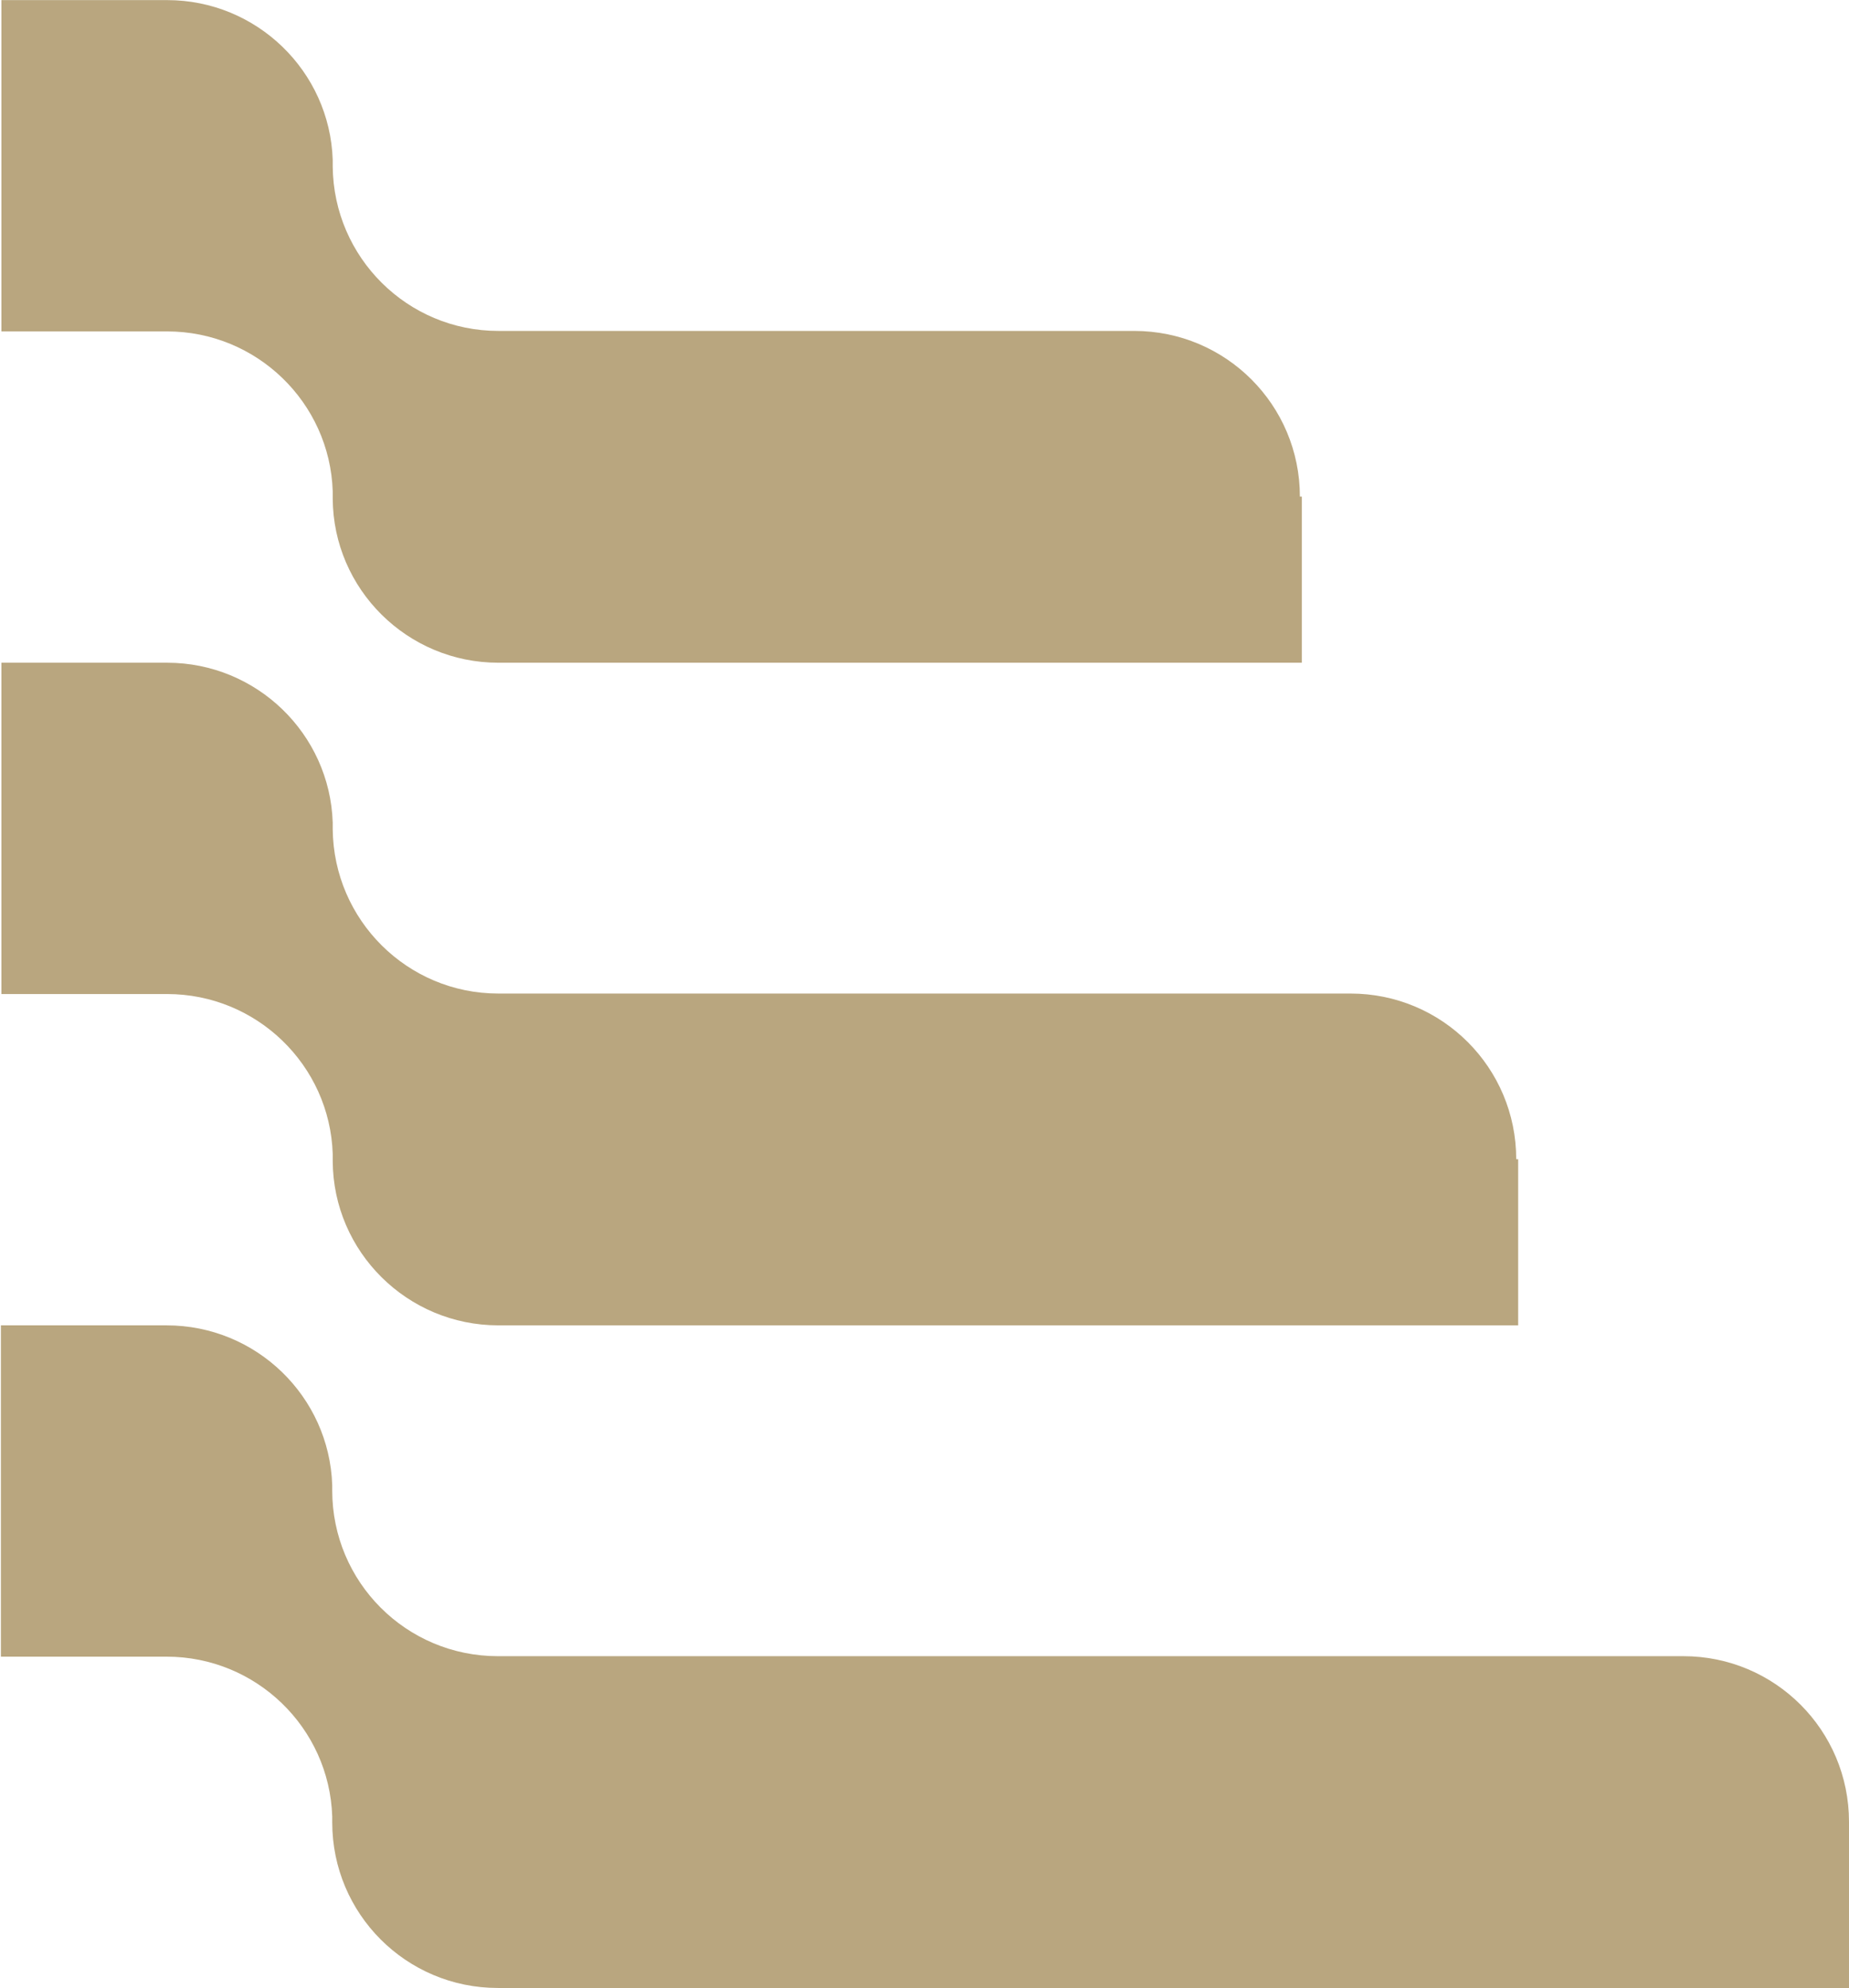
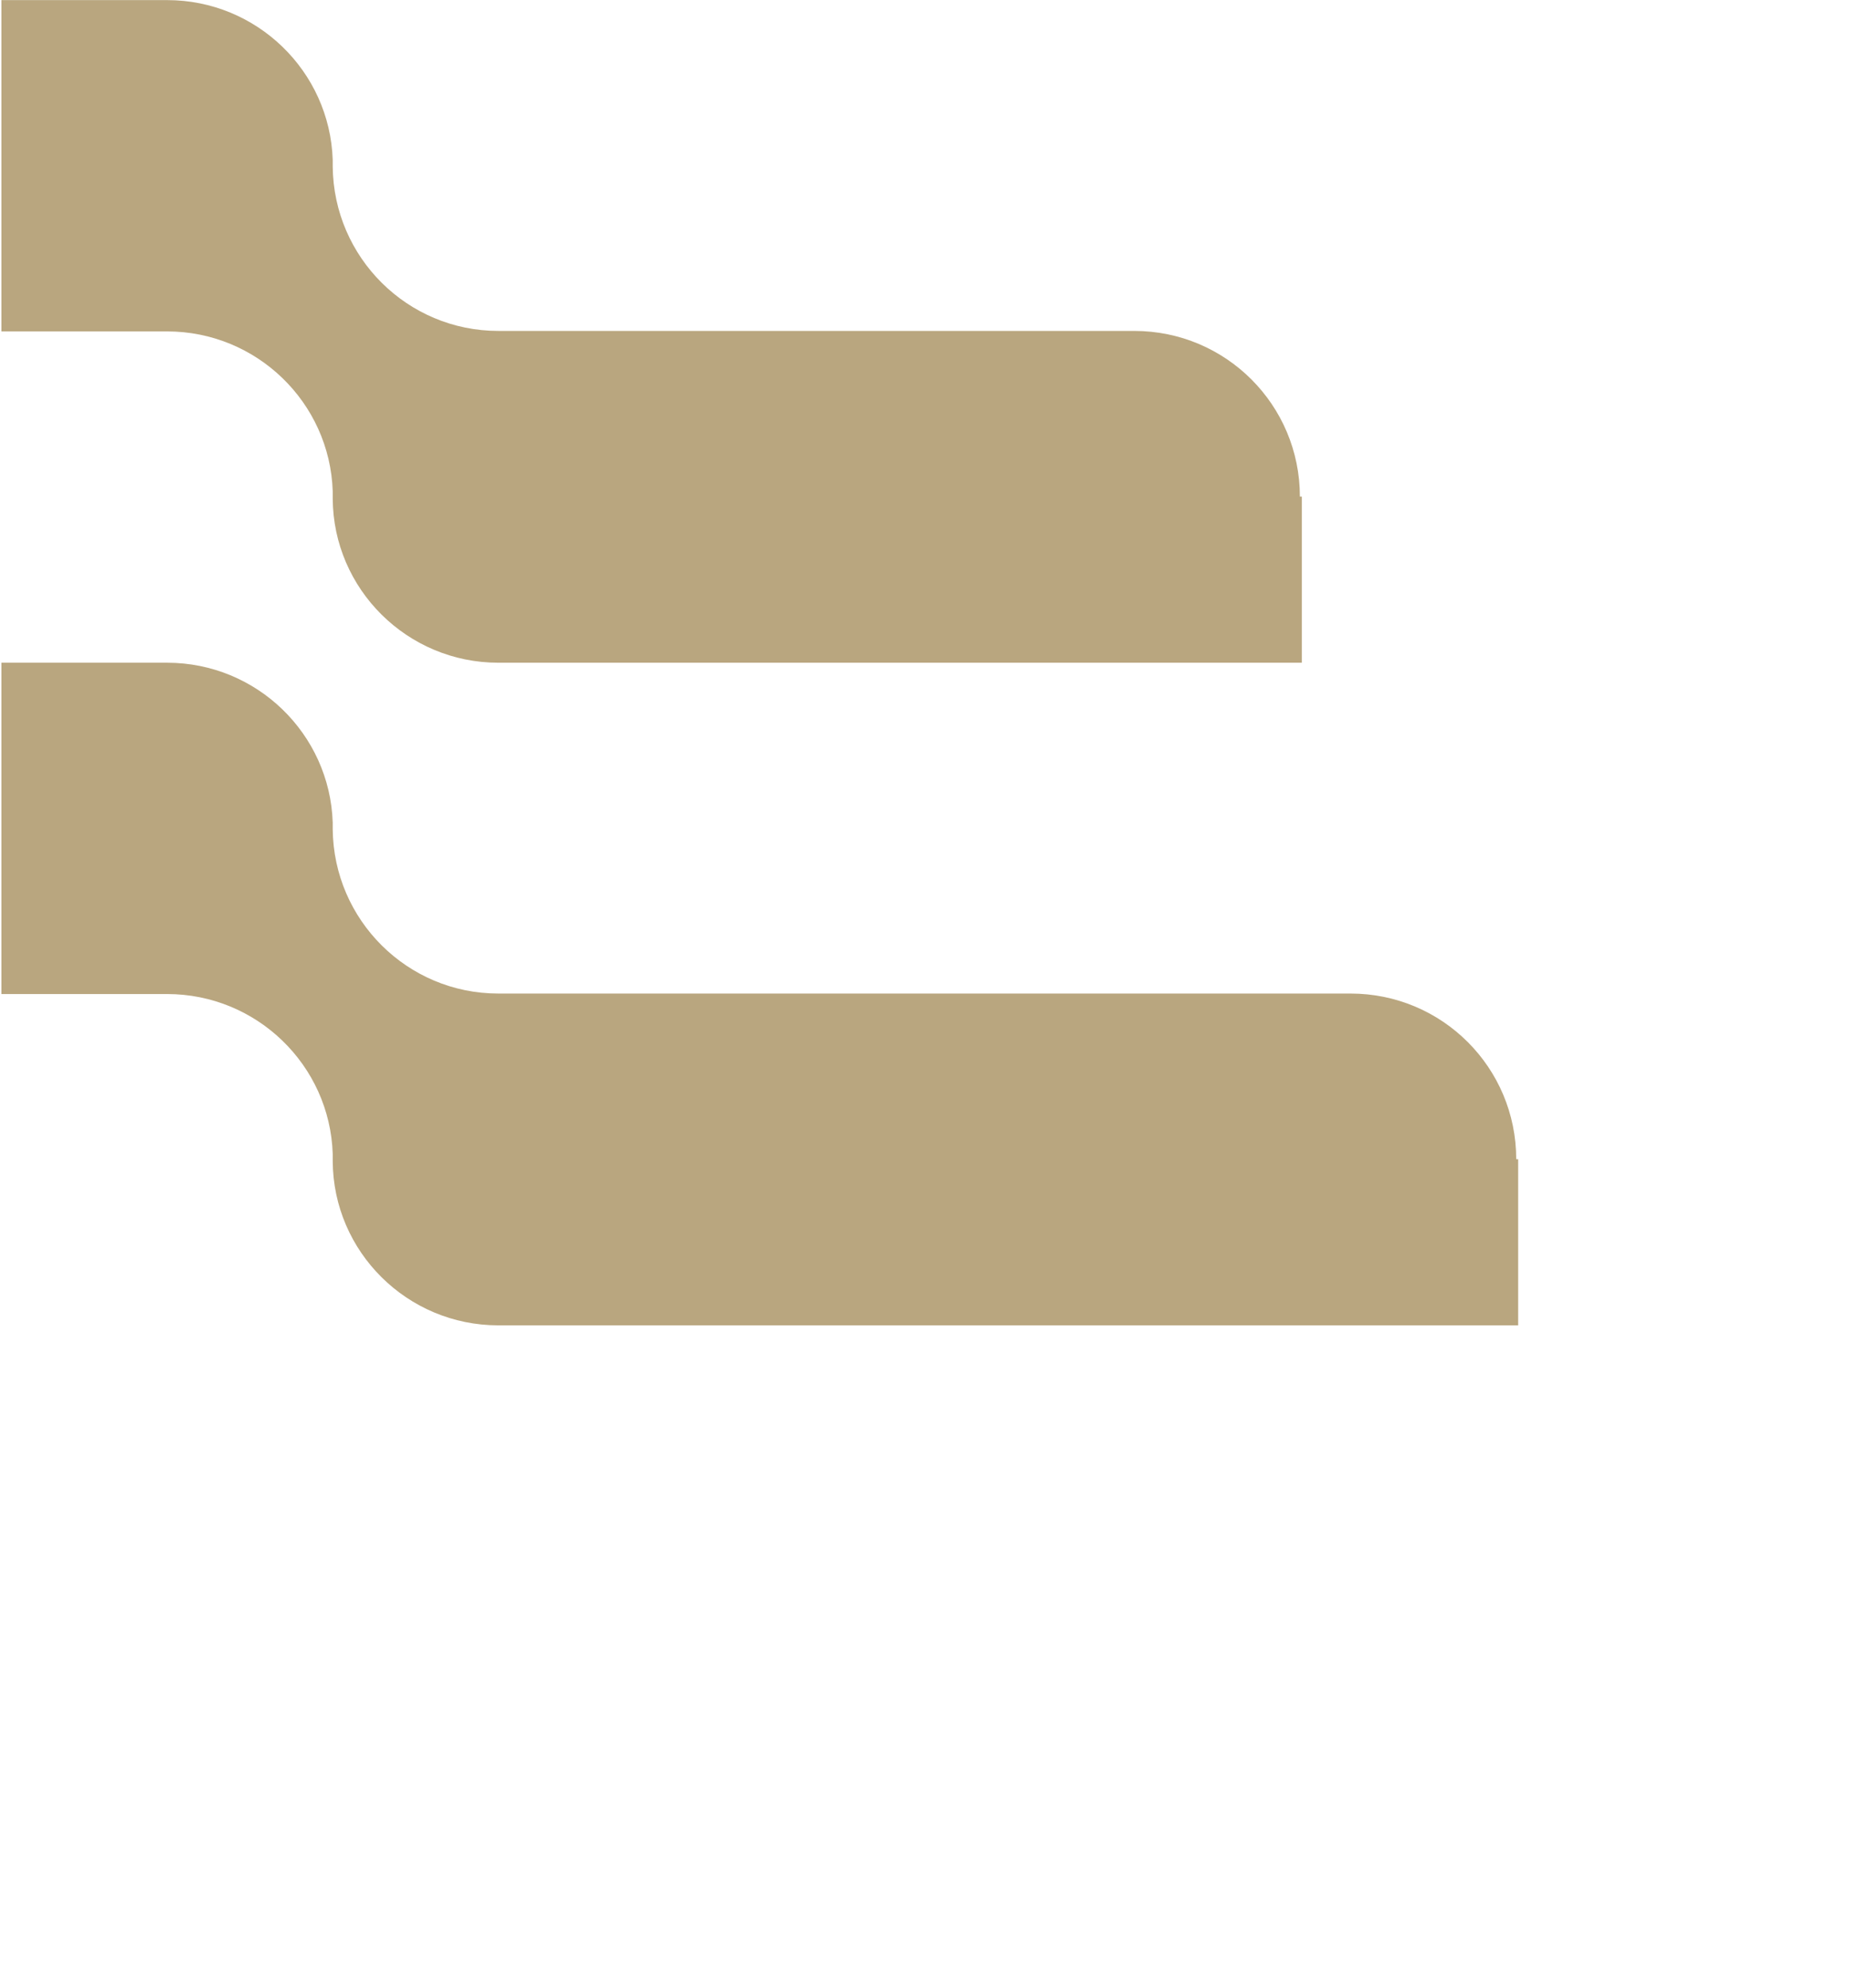
<svg xmlns="http://www.w3.org/2000/svg" width="744" height="800" viewBox="0 0 744 800" fill="none">
  <path d="M610.88 533.111V466.452H610.096C610.096 429.594 580.295 399.794 543.437 399.794H200.538C163.876 399.794 134.271 370.19 133.879 333.723C133.879 334.312 133.879 334.9 133.879 335.488V330.979C132.703 295.297 103.295 266.673 67.221 266.673H0.562V399.99H67.221C103.295 399.99 132.703 428.614 133.879 464.296C133.879 464.884 133.879 465.472 133.879 466.06V467.236C134.075 503.703 163.876 533.307 200.538 533.307H610.88V533.111Z" fill="#B9A67F" />
  <path d="M523.832 266.477V199.819H523.047C523.047 162.961 493.247 133.16 456.389 133.16H200.538C163.876 133.16 134.271 103.556 133.879 67.09C133.879 67.678 133.879 68.266 133.879 68.855V64.345C132.703 28.663 103.295 0.039 67.221 0.039H0.562V133.356H67.221C103.295 133.356 132.703 161.98 133.879 197.662C133.879 198.25 133.879 198.839 133.879 199.427V200.603C134.075 237.069 163.876 266.674 200.538 266.674H523.832V266.477Z" fill="#B9A67F" />
-   <path d="M744 799.744V733.086C744 696.228 714.2 666.427 677.342 666.427H200.341C163.483 666.427 133.682 636.627 133.682 599.769C133.682 600.553 133.682 601.337 133.682 602.121V597.612C132.506 561.93 103.098 533.306 67.024 533.306H0.365V666.623H67.024C103.098 666.623 132.506 695.247 133.682 730.929C133.682 731.713 133.682 732.498 133.682 733.282C133.682 770.14 163.483 799.94 200.341 799.94H744V799.744Z" fill="#B9A67F" />
</svg>